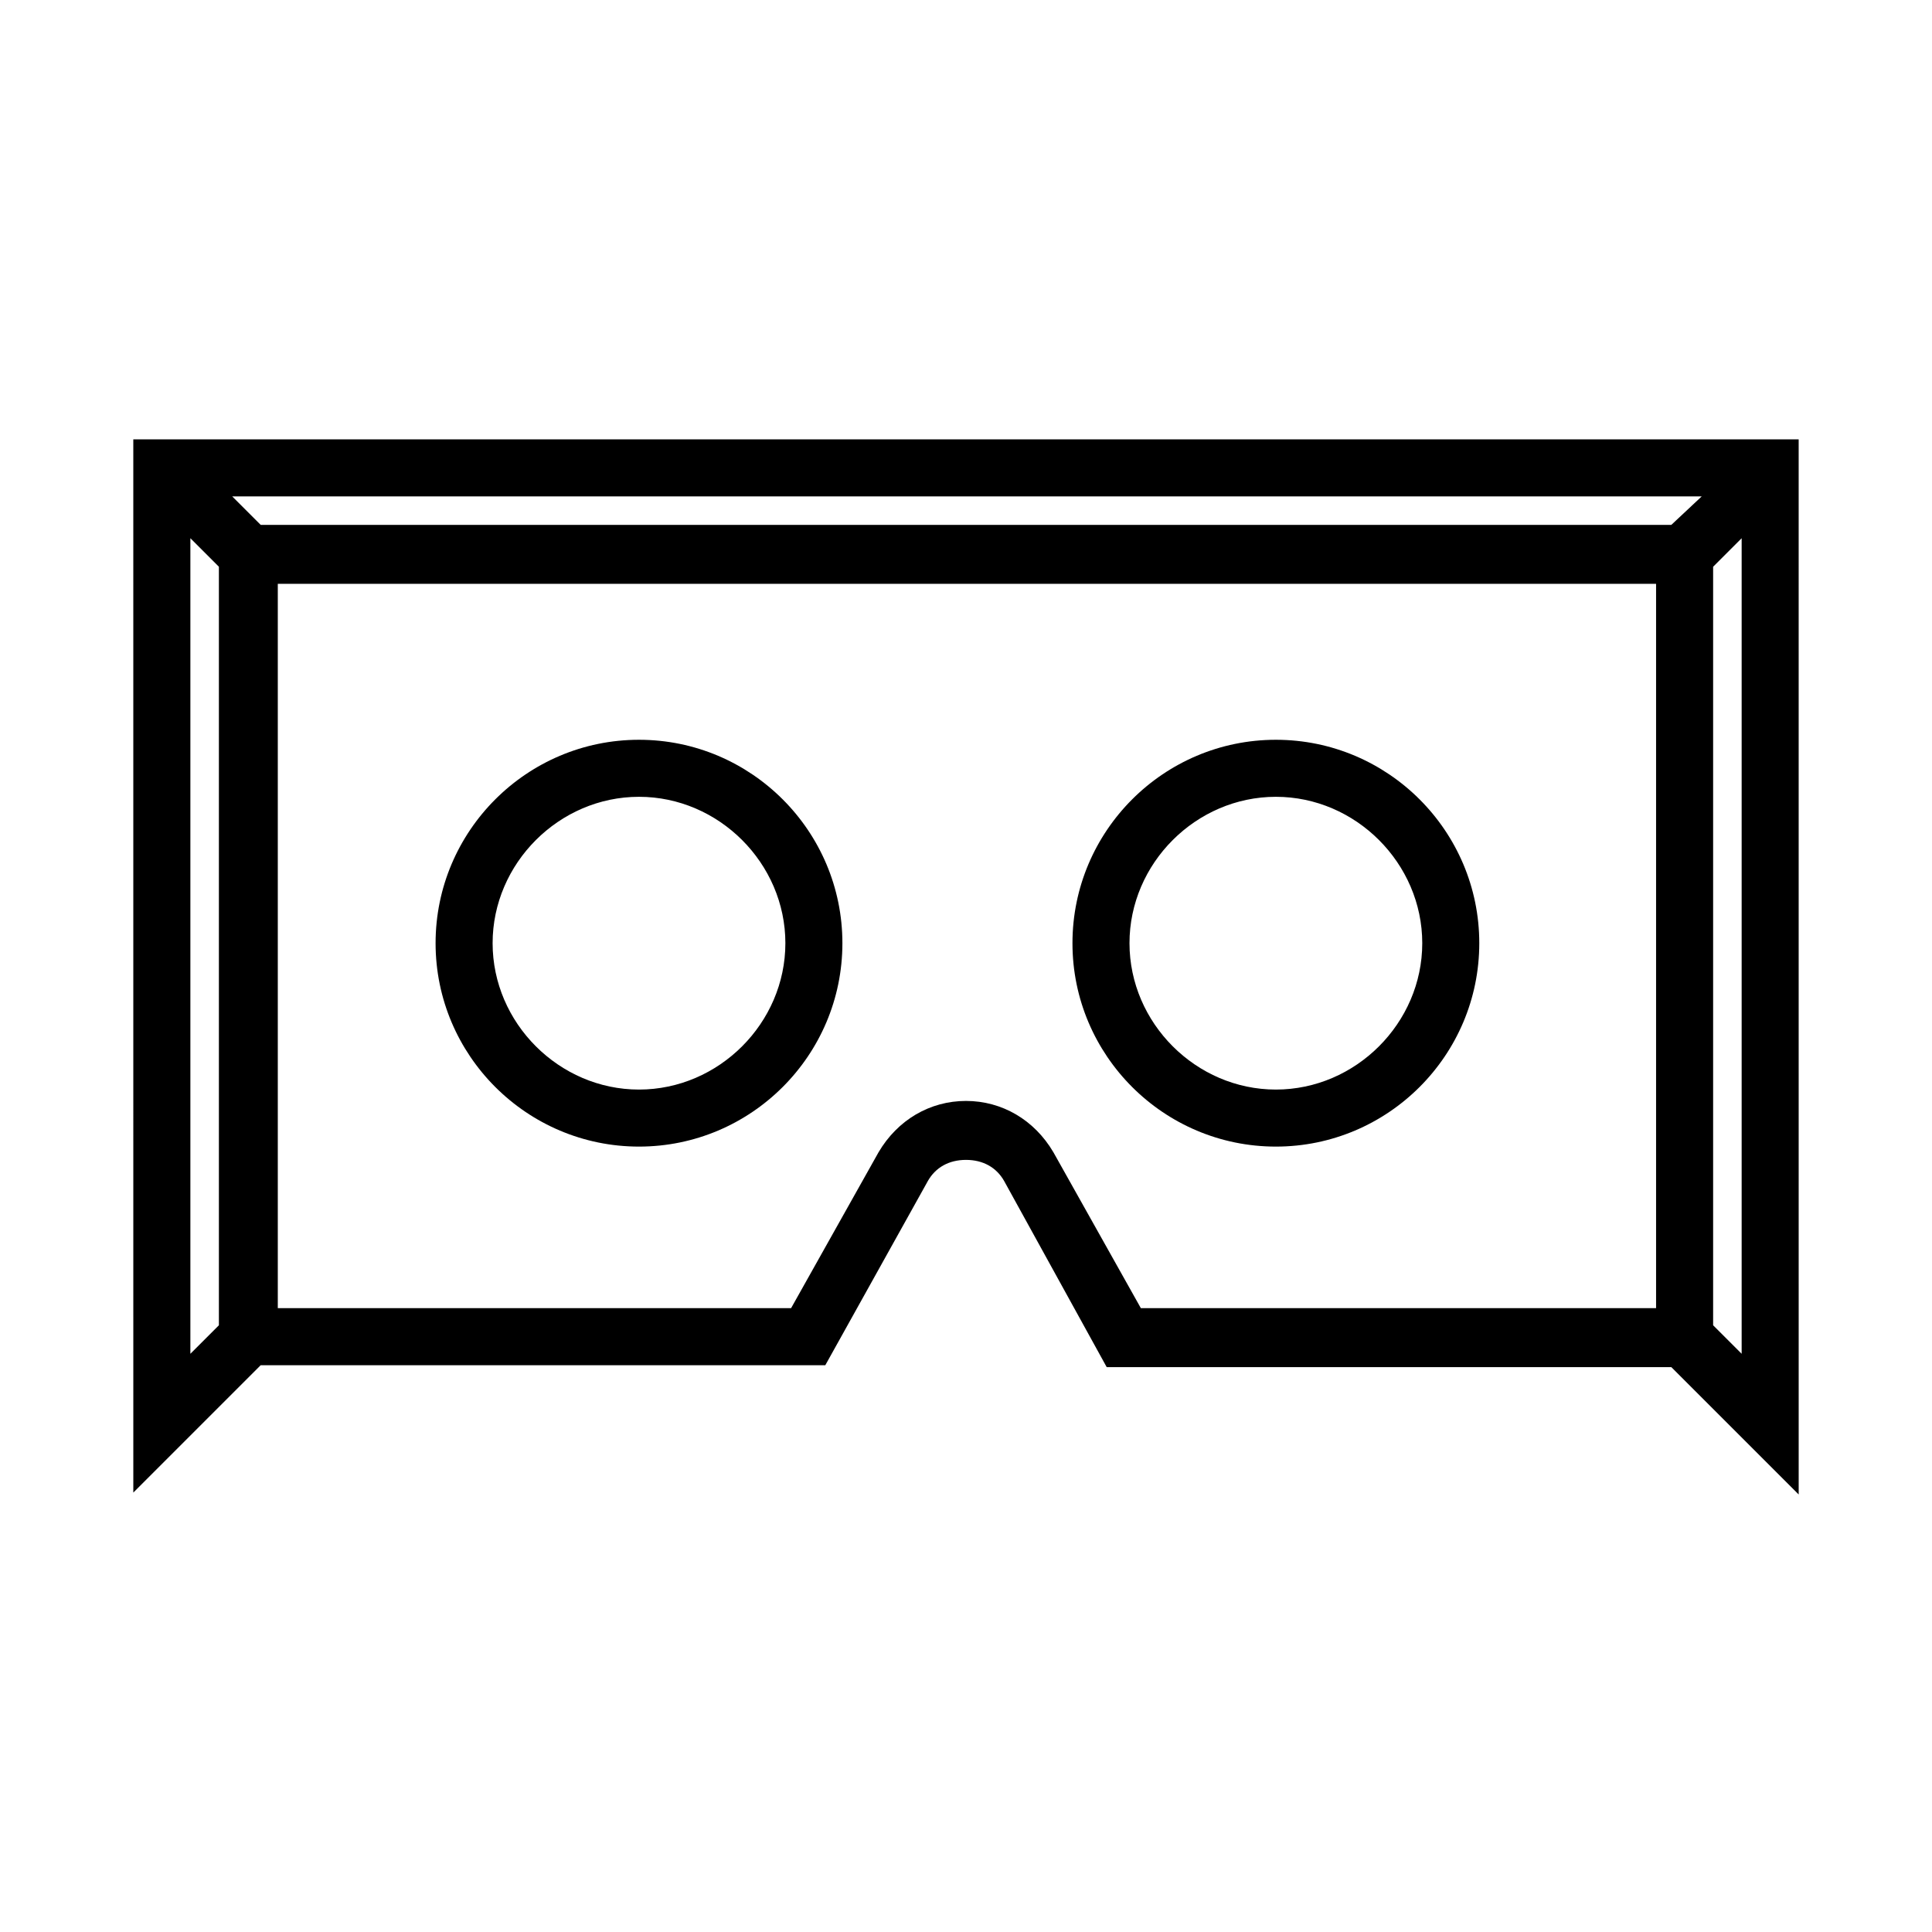
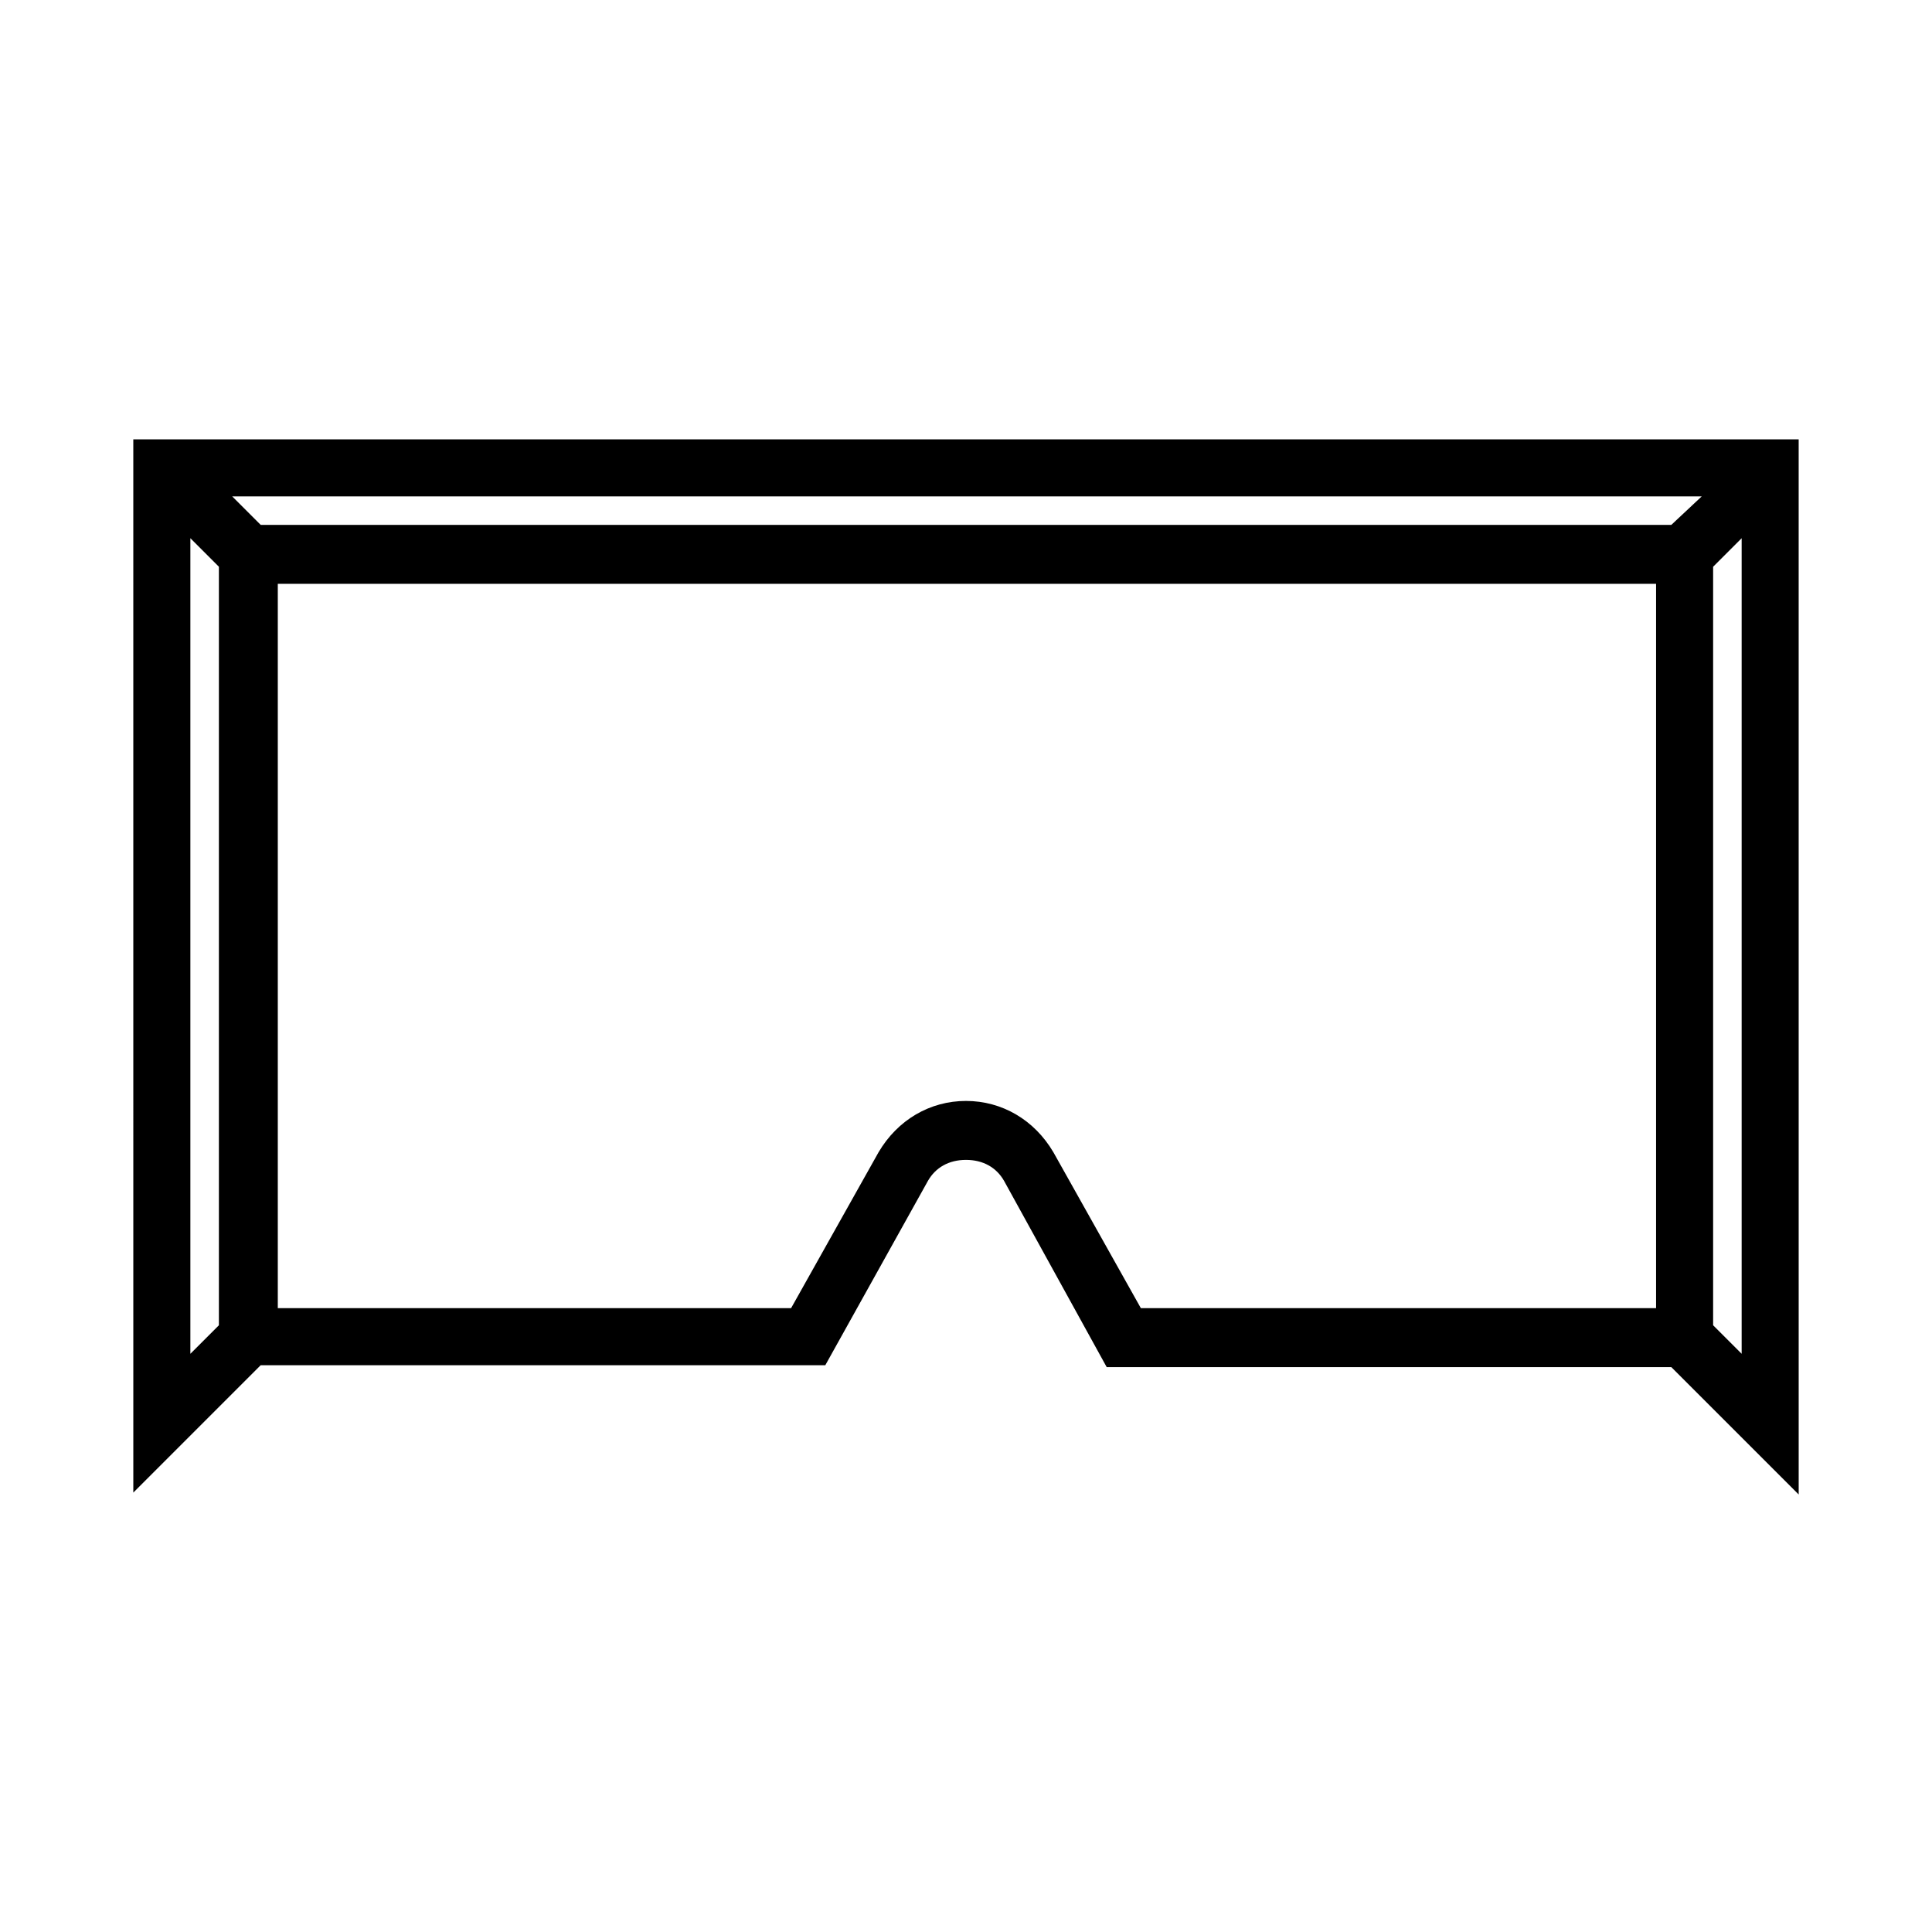
<svg xmlns="http://www.w3.org/2000/svg" fill="#000000" width="800px" height="800px" version="1.1" viewBox="144 144 512 512">
  <g>
    <path d="m179.33 539.55 33.754-33.754h149.63l27.207-48.871c2.016-3.527 5.543-5.543 10.078-5.543s8.062 2.016 10.078 5.543l27.207 49.375h149.63l33.754 33.754-0.004-279.62h-441.34zm220.67-103.79c-9.574 0-18.137 5.039-23.176 13.602l-23.176 41.312h-136.03v-191.95h365.26v191.95h-136.54l-23.176-41.312c-5.035-8.562-13.602-13.602-23.172-13.602zm-205.55-149.13 7.559 7.559v201.02l-7.559 7.559zm392.46-3.527h-373.82l-7.559-7.559h389.45zm11.086 212.11v-201.02l7.559-7.559v216.13z" />
-     <path d="m313.34 447.86c29.727 0 53.906-24.184 53.906-53.906 0-29.727-24.184-53.906-53.906-53.906-29.727 0-53.906 24.184-53.906 53.906s24.18 53.906 53.906 53.906zm0-92.699c21.16 0 38.793 17.633 38.793 38.793s-17.633 38.793-38.793 38.793-38.793-17.633-38.793-38.793 17.633-38.793 38.793-38.793z" />
-     <path d="m482.12 447.86c29.727 0 53.906-24.184 53.906-53.906 0-29.727-24.184-53.906-53.906-53.906-29.727 0-53.906 24.184-53.906 53.906-0.004 29.723 24.18 53.906 53.906 53.906zm0-92.699c21.16 0 38.793 17.633 38.793 38.793s-17.633 38.793-38.793 38.793-38.793-17.633-38.793-38.793c-0.004-21.16 17.633-38.793 38.793-38.793z" />
  </g>
</svg>